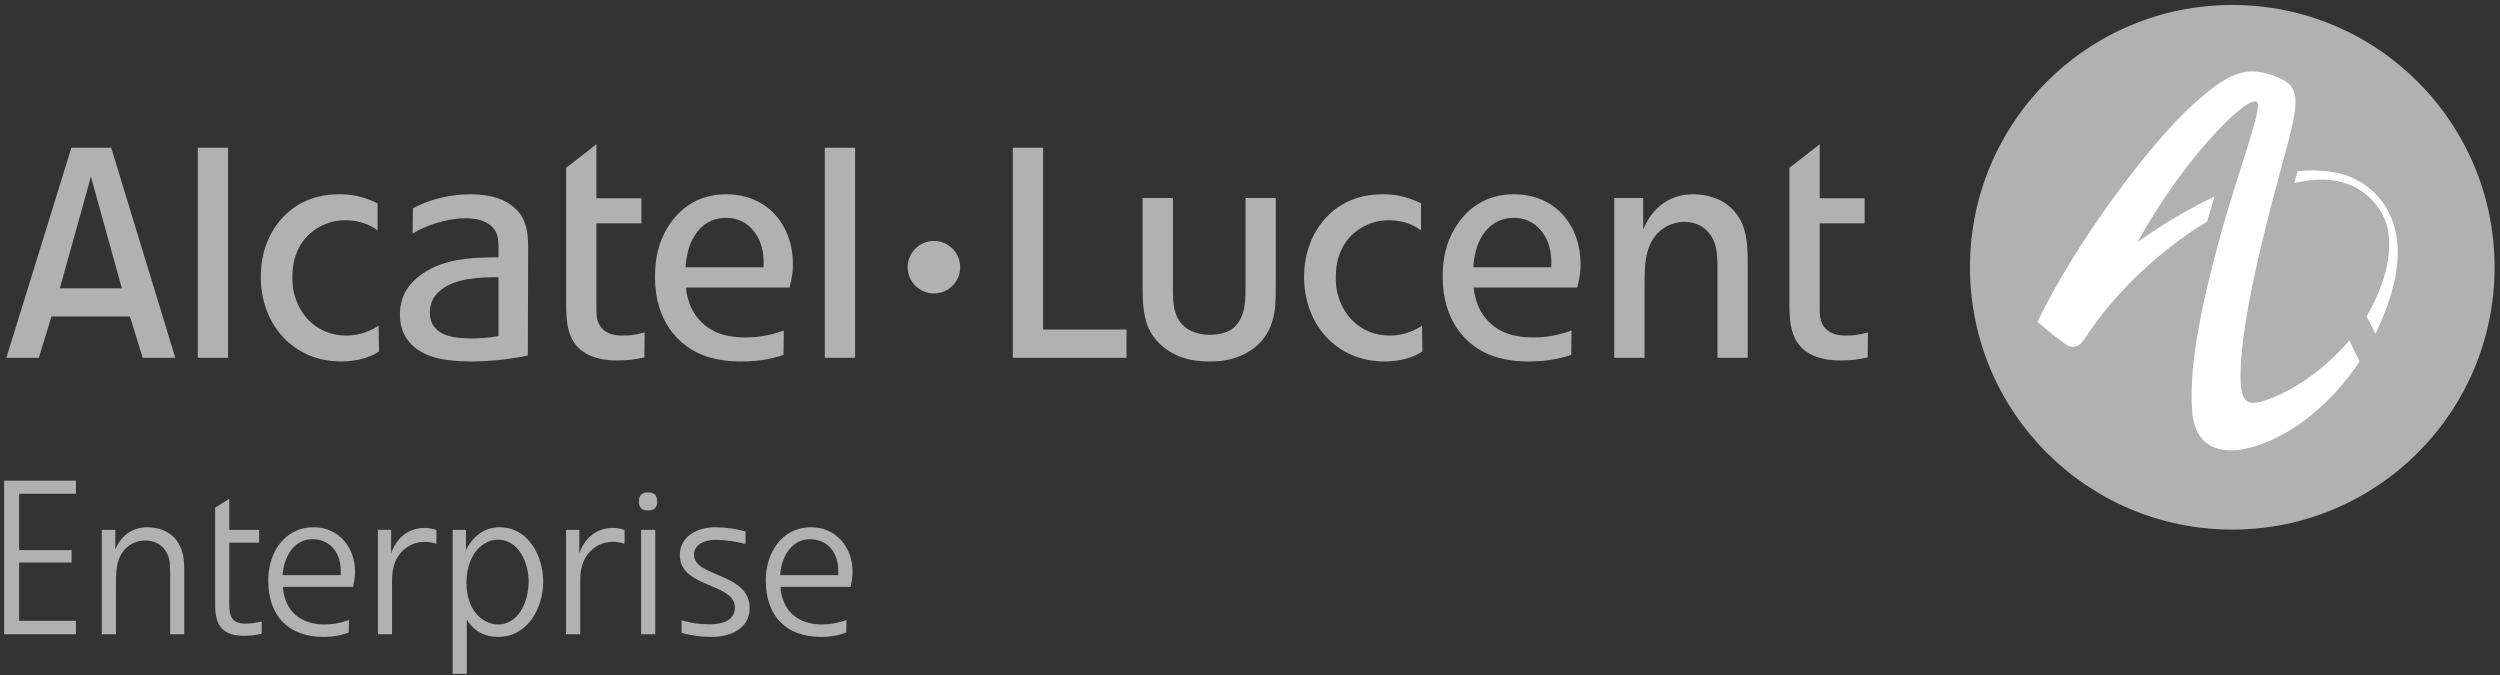
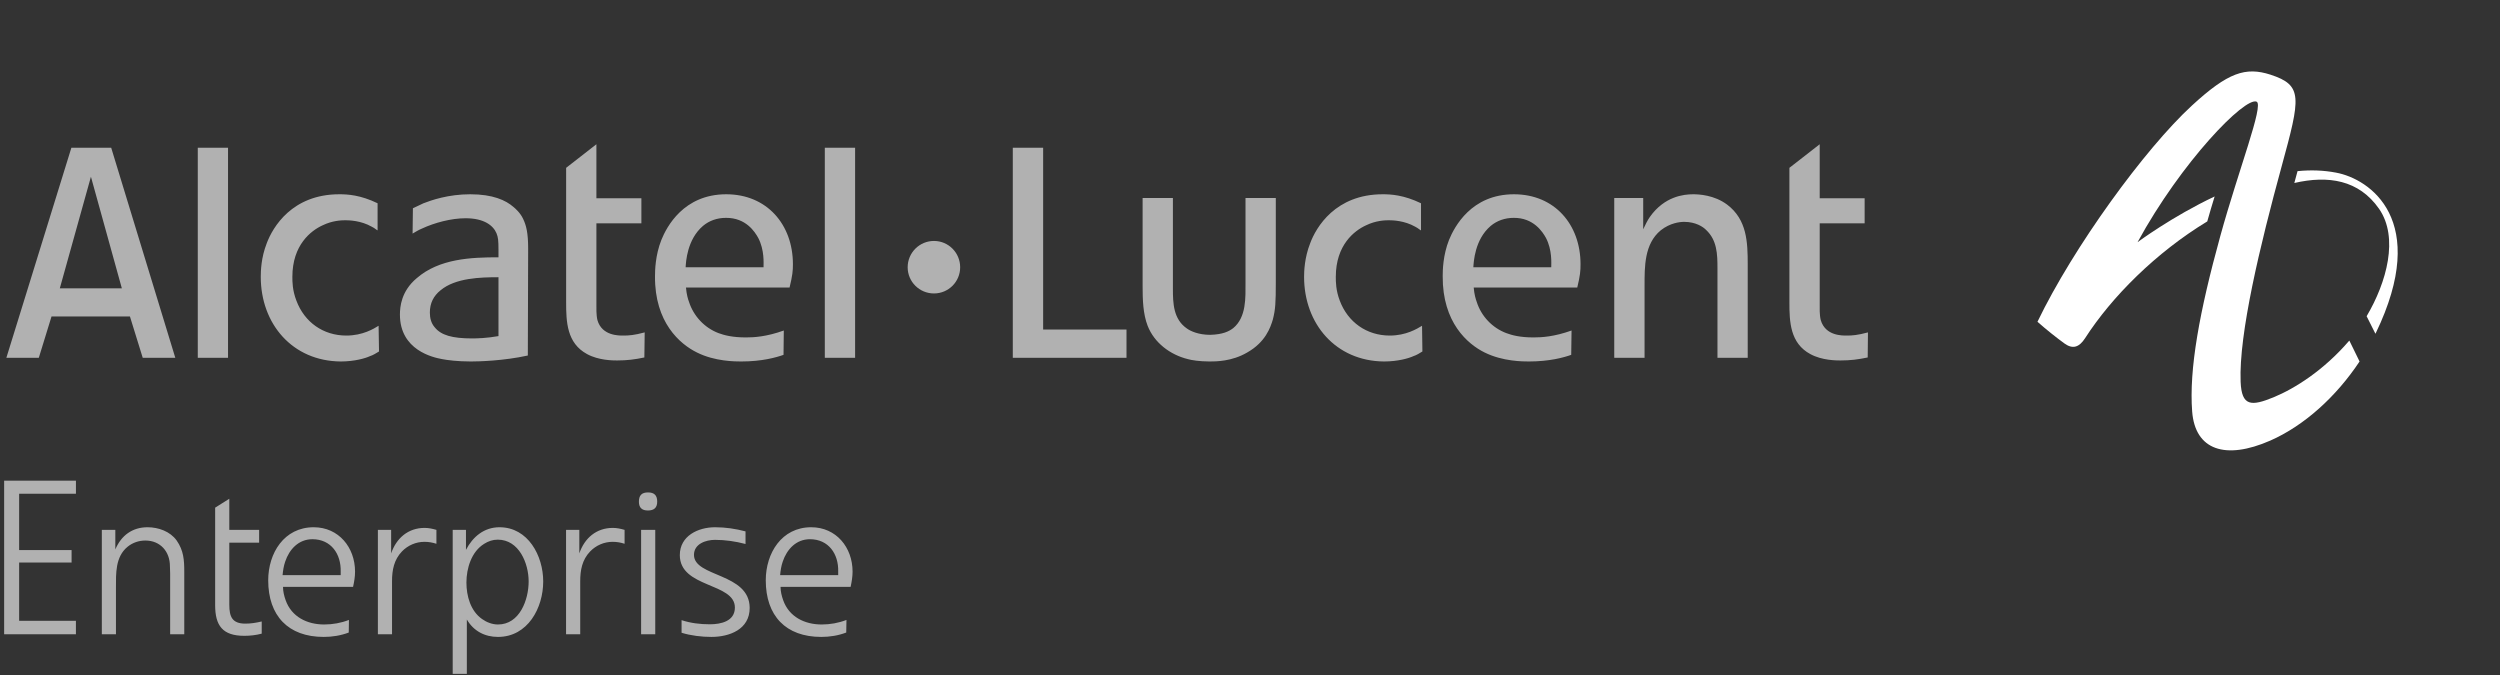
<svg xmlns="http://www.w3.org/2000/svg" width="137" height="37" viewBox="0 0 137 37" fill="none">
  <rect x="0" y="0" width="137" height="37" fill="#333333" stroke="none" />
-   <path d="M136.704 14.647C136.704 22.584 130.266 29.022 122.326 29.022C114.388 29.022 107.954 22.584 107.954 14.647C107.954 6.707 114.388 0.272 122.326 0.272C130.266 0.272 136.704 6.707 136.704 14.647Z" fill="#B1B1B1" />
  <path d="M128.72 18.689C127.341 20.29 125.768 21.286 124.595 21.77C123.381 22.266 122.841 22.282 122.786 20.923C122.683 18.307 123.846 13.456 125.038 9.102C126.069 5.329 126.211 4.675 124.42 4.091C123.064 3.656 122.1 3.957 120.11 5.791C117.538 8.159 113.623 13.538 111.653 17.633C112.157 18.08 112.716 18.52 113.132 18.822C113.579 19.144 113.933 19.044 114.263 18.533C115.722 16.264 118.15 13.837 120.958 12.134C121.087 11.676 121.222 11.22 121.362 10.766C119.04 11.86 117.139 13.271 117.139 13.271C119.543 8.862 123.025 5.292 123.662 5.572C124.07 5.748 122.674 9.302 121.675 12.926C120.53 17.075 119.952 20.239 120.131 22.556C120.295 24.663 121.948 25.223 124.413 24.144C126.268 23.327 128.022 21.742 129.304 19.809L128.745 18.665C128.74 18.671 128.73 18.685 128.72 18.689ZM128.012 9.46C127.341 9.332 126.642 9.305 125.905 9.378C125.843 9.594 125.785 9.811 125.729 10.028C127.583 9.601 129.264 9.852 130.374 11.445C131.462 13.017 130.795 15.464 129.691 17.329L130.173 18.288C130.178 18.275 130.188 18.267 130.193 18.253C133.193 12.049 129.851 9.797 128.012 9.46" fill="white" />
  <path d="M52.617 14.647C52.617 15.439 51.977 16.081 51.182 16.081C50.384 16.081 49.74 15.439 49.74 14.647C49.74 13.851 50.384 13.204 51.182 13.204C51.977 13.204 52.617 13.851 52.617 14.647Z" fill="#B1B1B1" />
  <path d="M4.983 9.685L3.277 15.802H6.678L4.983 9.685ZM7.821 19.606L7.12 17.341H2.824L2.127 19.606H0.349L3.912 8.095H6.093L9.606 19.606H7.821ZM45.2 8.095H46.86V19.606H45.2V8.095ZM41.842 14.647C41.842 14.423 41.897 13.697 41.551 13.037C41.367 12.706 40.878 11.929 39.78 11.939C39.303 11.939 38.868 12.089 38.522 12.381C37.647 13.129 37.591 14.357 37.572 14.647H41.842ZM37.591 15.757C37.625 16.139 37.7 16.395 37.757 16.541C38.01 17.329 38.614 17.968 39.378 18.256C39.69 18.37 40.129 18.491 40.878 18.491C41.311 18.491 41.99 18.457 42.952 18.112L42.937 19.445C42.536 19.589 41.752 19.809 40.624 19.809C40.294 19.809 39.175 19.809 38.192 19.316C37.262 18.858 35.873 17.674 35.894 15.136C35.894 14.808 35.912 13.986 36.243 13.148C36.531 12.433 37.461 10.646 39.799 10.646C42.026 10.646 43.452 12.304 43.452 14.478C43.452 14.842 43.431 15.083 43.268 15.757H37.591ZM35.148 12.24H32.683V16.759C32.683 16.835 32.669 17.253 32.739 17.544C32.993 18.418 33.942 18.389 34.162 18.389C34.471 18.389 34.747 18.37 35.329 18.215L35.311 19.589C34.783 19.7 34.359 19.753 33.815 19.753C33.599 19.753 32.812 19.753 32.174 19.405C31.061 18.807 31.024 17.635 31.024 16.56V9.197L32.683 7.905V10.864H35.148V12.24ZM27.317 15.192C26.334 15.192 24.96 15.227 24.143 15.907C23.757 16.217 23.556 16.613 23.556 17.128C23.556 17.437 23.63 17.713 23.817 17.929C24.162 18.37 24.782 18.546 25.878 18.546C26.131 18.546 26.684 18.532 27.317 18.418V15.192ZM22.627 11.413C22.81 11.327 23.005 11.231 23.206 11.139C23.63 10.974 24.563 10.646 25.768 10.646C27.011 10.646 27.718 10.974 28.139 11.343C28.228 11.413 28.521 11.67 28.67 12.001C28.834 12.346 28.943 12.745 28.943 13.622L28.925 19.482C27.593 19.775 26.242 19.809 25.806 19.809C25.072 19.809 24.509 19.735 24.232 19.68C23.725 19.589 21.916 19.188 21.916 17.241C21.916 16.814 21.987 15.958 22.832 15.248C24.068 14.17 25.823 14.1 27.317 14.1V13.697C27.317 13.186 27.299 13.001 27.207 12.781C27.03 12.362 26.535 11.96 25.515 11.96C24.73 11.96 23.817 12.202 23.12 12.527C22.939 12.601 22.771 12.706 22.61 12.8L22.627 11.413ZM20.692 12.618H20.674C20.492 12.489 20.478 12.475 20.363 12.419C19.782 12.089 19.143 12.07 18.922 12.07C18.702 12.07 18.211 12.089 17.682 12.346C17.042 12.637 16.022 13.42 16.022 15.171C16.022 15.433 16.022 15.907 16.242 16.474C16.683 17.656 17.713 18.389 18.979 18.389C19.871 18.389 20.478 18.019 20.747 17.852L20.77 19.26C20.62 19.353 20.442 19.465 20.273 19.517C20.041 19.628 19.436 19.809 18.672 19.809C16.022 19.79 14.29 17.746 14.29 15.171C14.29 14.862 14.307 14.118 14.617 13.332C14.944 12.453 16.003 10.646 18.595 10.646C19.052 10.646 19.748 10.683 20.692 11.139V12.618ZM10.838 8.095H12.496V19.606H10.838V8.095ZM102.182 12.24H99.72V16.759C99.72 16.835 99.703 17.253 99.778 17.544C100.035 18.418 100.98 18.389 101.199 18.389C101.51 18.389 101.784 18.37 102.364 18.215L102.35 19.589C101.821 19.7 101.399 19.753 100.854 19.753C100.63 19.753 99.849 19.753 99.208 19.405C98.096 18.807 98.059 17.635 98.059 16.56V9.197L99.72 7.905V10.864H102.182V12.24ZM90.048 10.85V12.566C90.142 12.362 90.283 12.07 90.412 11.889C91.211 10.758 92.272 10.646 92.782 10.646C93.097 10.646 93.935 10.683 94.646 11.212C95.739 12.037 95.775 13.276 95.775 14.499V19.606H94.117V14.7C94.117 13.929 94.097 13.166 93.495 12.601C93.332 12.433 92.928 12.158 92.291 12.158C92.052 12.158 91.524 12.217 91.013 12.618C90.103 13.364 90.122 14.627 90.122 15.665V19.606H88.461V10.85H90.048ZM85.009 14.647C85.009 14.423 85.064 13.697 84.718 13.037C84.535 12.706 84.038 11.929 82.951 11.939C82.475 11.939 82.037 12.089 81.689 12.381C80.812 13.129 80.759 14.357 80.739 14.647H85.009ZM80.759 15.757C80.791 16.139 80.87 16.395 80.924 16.541C81.172 17.329 81.779 17.968 82.549 18.256C82.859 18.37 83.291 18.491 84.038 18.491C84.477 18.491 85.155 18.457 86.121 18.112L86.103 19.445C85.703 19.589 84.915 19.809 83.786 19.809C83.459 19.809 82.348 19.809 81.357 19.316C80.427 18.858 79.043 17.674 79.06 15.136C79.06 14.808 79.075 13.986 79.406 13.148C79.7 12.433 80.626 10.646 82.965 10.646C85.192 10.646 86.613 12.304 86.613 14.478C86.613 14.842 86.597 15.083 86.434 15.757H80.759ZM77.871 12.618H77.851C77.673 12.489 77.653 12.475 77.545 12.419C76.962 12.089 76.324 12.07 76.102 12.07C75.884 12.07 75.392 12.089 74.862 12.346C74.222 12.637 73.202 13.42 73.202 15.171C73.202 15.433 73.202 15.907 73.419 16.474C73.861 17.656 74.897 18.389 76.16 18.389C77.051 18.389 77.653 18.019 77.928 17.852L77.948 19.26C77.805 19.353 77.619 19.465 77.453 19.517C77.218 19.628 76.616 19.809 75.846 19.809C73.202 19.79 71.464 17.746 71.464 15.171C71.464 14.862 71.487 14.118 71.797 13.332C72.122 12.453 73.182 10.646 75.775 10.646C76.227 10.646 76.925 10.683 77.871 11.139V12.618ZM64.275 10.85V15.815C64.275 16.613 64.296 17.489 65.044 18.003C65.244 18.147 65.682 18.349 66.32 18.349C67.011 18.328 67.344 18.163 67.581 17.981C68.308 17.38 68.254 16.304 68.254 15.481V10.85H69.914V15.481C69.914 16.56 69.895 16.963 69.751 17.513C69.619 17.949 69.35 18.749 68.347 19.316C67.508 19.809 66.629 19.809 66.285 19.809C65.737 19.809 65.279 19.735 65.097 19.68C64.13 19.445 63.252 18.786 62.89 17.852C62.637 17.201 62.615 16.417 62.615 15.681V10.85H64.275ZM57.164 8.095V18.057H61.732V19.606H55.501V8.095H57.164Z" fill="#B1B1B1" />
  <path d="M0.227 34.759V26.342H4.161V27.056H1.049V30.145H3.923V30.825H1.049V34.021H4.16V34.759H0.227ZM9.324 34.759V31.421C9.324 31.289 9.312 31.159 9.312 31.027C9.312 30.228 8.787 29.621 7.965 29.621C7.607 29.621 7.261 29.74 6.987 29.966C6.32 30.515 6.354 31.421 6.354 32.207V34.759H5.58V29.036H6.32V30.109C6.641 29.347 7.249 28.893 8.084 28.893C8.68 28.893 9.324 29.119 9.682 29.621C10.063 30.169 10.098 30.682 10.098 31.337V34.759H9.324ZM13.389 34.843C12.197 34.843 11.79 34.283 11.79 33.161V27.82L12.566 27.332V29.036H14.2V29.739H12.566V33.138C12.566 33.794 12.721 34.175 13.448 34.175C13.758 34.175 14.044 34.127 14.342 34.056V34.724C14.033 34.806 13.711 34.843 13.389 34.843M19.348 32.16H15.509C15.509 32.41 15.568 32.65 15.652 32.888C15.975 33.805 16.834 34.222 17.763 34.222C18.229 34.222 18.693 34.139 19.122 33.972L19.111 34.663C18.67 34.831 18.203 34.903 17.738 34.903C15.795 34.903 14.698 33.745 14.698 31.801C14.698 30.313 15.568 28.893 17.191 28.893C18.562 28.893 19.457 30.001 19.457 31.325C19.457 31.611 19.408 31.886 19.348 32.16M17.119 29.549C16.367 29.549 15.855 30.098 15.629 30.776C15.545 31.015 15.509 31.266 15.485 31.516H18.67V31.314C18.693 30.36 18.144 29.549 17.119 29.549M23.258 29.692C22.794 29.692 22.353 29.884 22.03 30.216C21.59 30.671 21.483 31.242 21.483 31.85V34.759H20.708V29.037H21.435V30.325C21.721 29.489 22.365 28.929 23.271 28.929C23.498 28.929 23.7 28.976 23.916 29.037V29.799C23.7 29.729 23.486 29.692 23.259 29.692M27.288 34.903C26.562 34.903 25.953 34.58 25.583 33.949V36.929H24.808V29.037H25.535V30.133C25.906 29.417 26.525 28.893 27.372 28.893C28.945 28.893 29.768 30.466 29.768 31.862C29.768 33.317 28.922 34.903 27.288 34.903M27.277 29.573C27.002 29.573 26.764 29.656 26.536 29.799C25.834 30.228 25.56 31.146 25.56 31.921C25.56 32.661 25.787 33.484 26.418 33.924C26.669 34.103 26.979 34.222 27.288 34.222C28.481 34.222 28.97 32.864 28.97 31.862C28.97 30.872 28.444 29.573 27.277 29.573M33.571 29.692C33.107 29.692 32.665 29.884 32.343 30.216C31.902 30.671 31.796 31.242 31.796 31.85V34.759H31.02V29.037H31.747V30.325C32.033 29.489 32.678 28.929 33.583 28.929C33.81 28.929 34.013 28.976 34.227 29.037V29.799C34.015 29.728 33.794 29.692 33.571 29.692M35.502 27.975C35.18 27.975 35.012 27.821 35.012 27.497C35.012 27.153 35.156 26.985 35.513 26.985C35.848 26.985 36.015 27.141 36.015 27.486C36.015 27.831 35.837 27.975 35.502 27.975M35.133 29.036H35.908V34.759H35.133V29.036ZM38.983 34.903C38.446 34.903 37.851 34.831 37.35 34.675V33.984C37.851 34.15 38.376 34.211 38.9 34.211C39.509 34.211 40.272 34.044 40.272 33.293C40.272 31.921 37.254 32.231 37.254 30.42C37.254 29.359 38.267 28.893 39.185 28.893C39.758 28.893 40.307 28.976 40.855 29.12V29.811C40.307 29.667 39.745 29.584 39.185 29.584C38.685 29.584 38.03 29.799 38.03 30.408C38.03 31.636 41.082 31.385 41.082 33.317C41.082 34.486 39.984 34.903 38.983 34.903ZM46.614 32.16H42.774C42.774 32.41 42.834 32.65 42.917 32.888C43.239 33.805 44.097 34.222 45.027 34.222C45.493 34.222 45.957 34.139 46.386 33.972L46.374 34.663C45.933 34.831 45.468 34.903 45.004 34.903C43.06 34.903 41.964 33.745 41.964 31.801C41.964 30.313 42.834 28.893 44.454 28.893C45.827 28.893 46.721 30.001 46.721 31.325C46.721 31.611 46.672 31.886 46.614 32.16ZM44.383 29.549C43.633 29.549 43.121 30.098 42.894 30.776C42.81 31.015 42.774 31.266 42.751 31.516H45.933V31.314C45.957 30.36 45.409 29.549 44.383 29.549Z" fill="#B1B1B1" />
</svg>